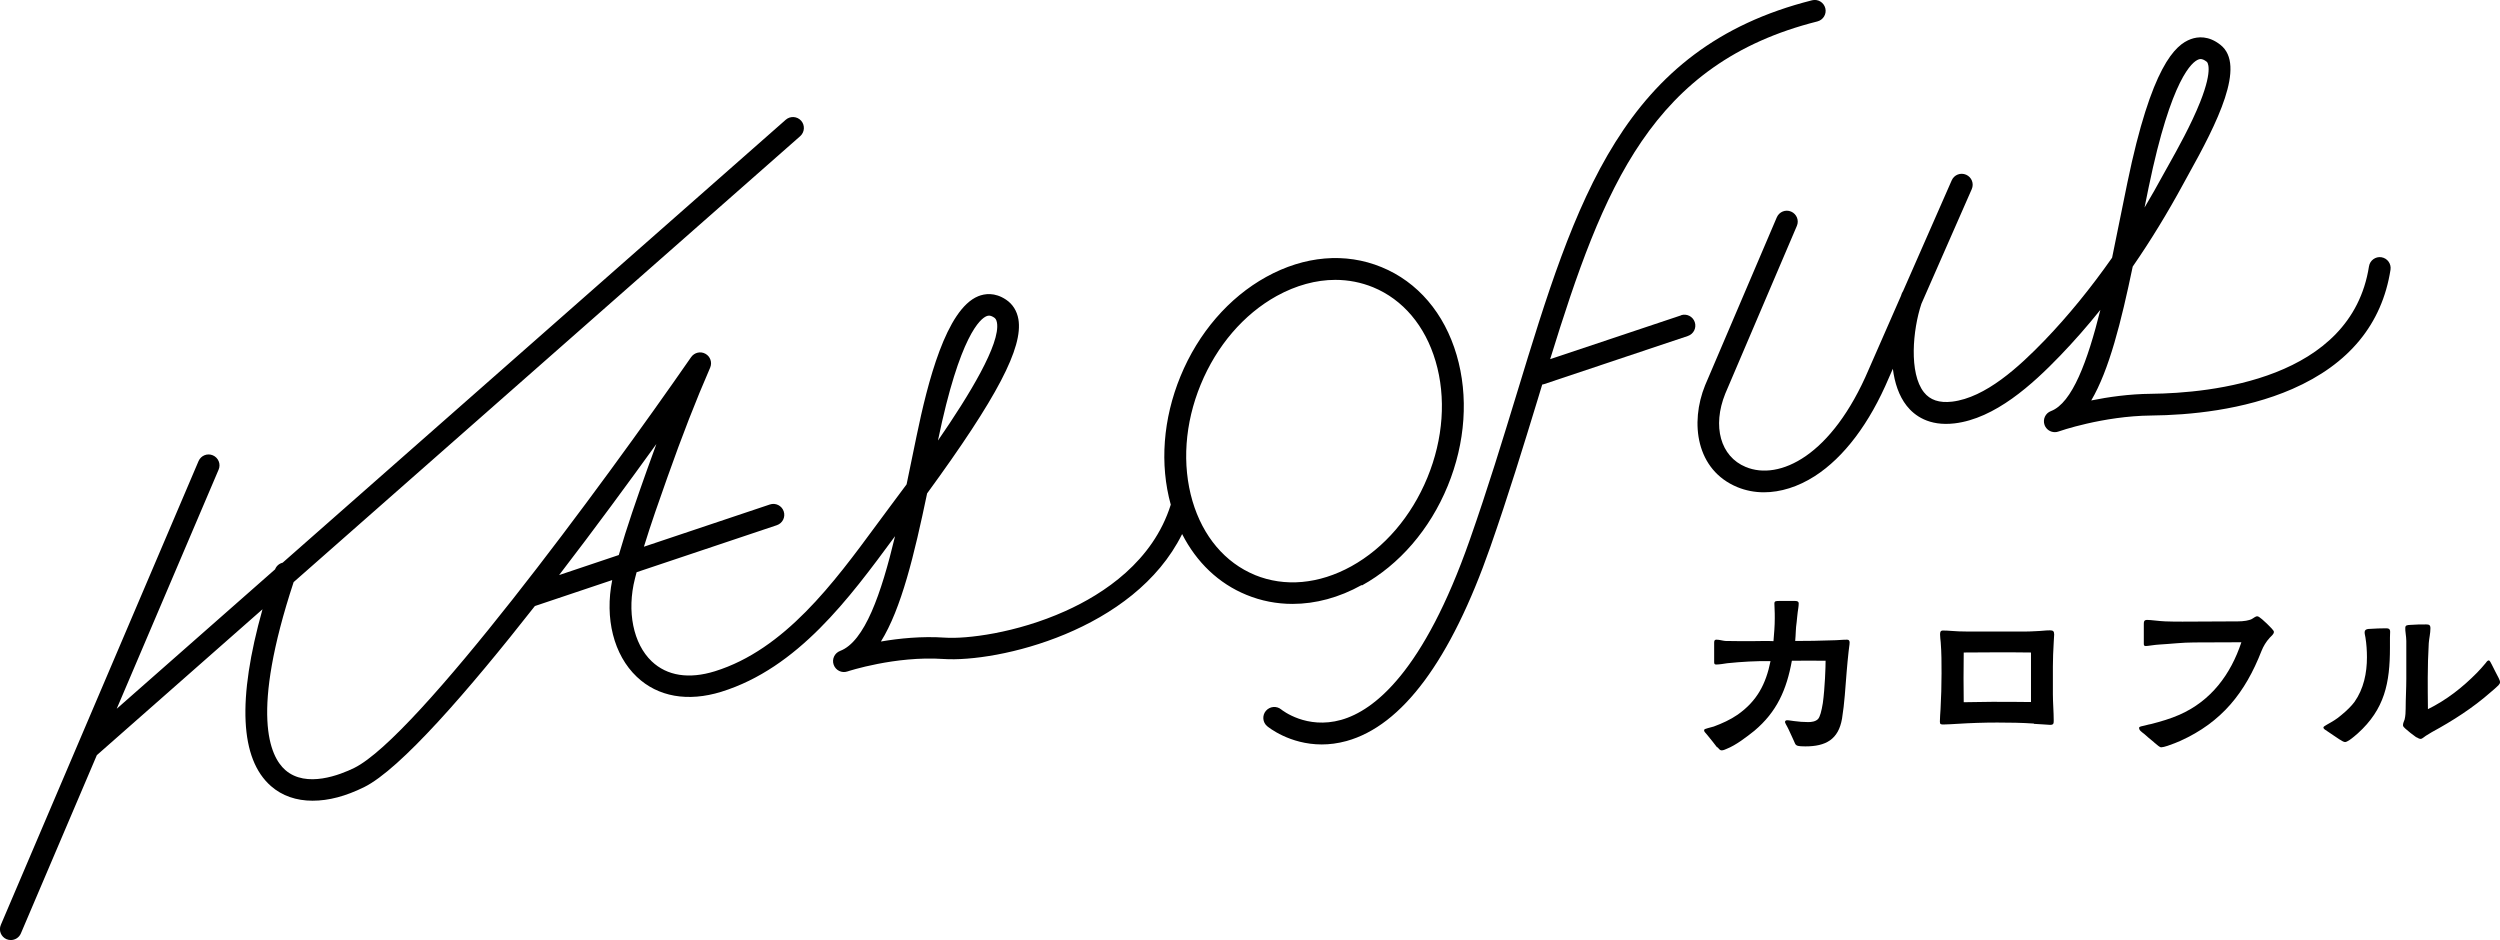
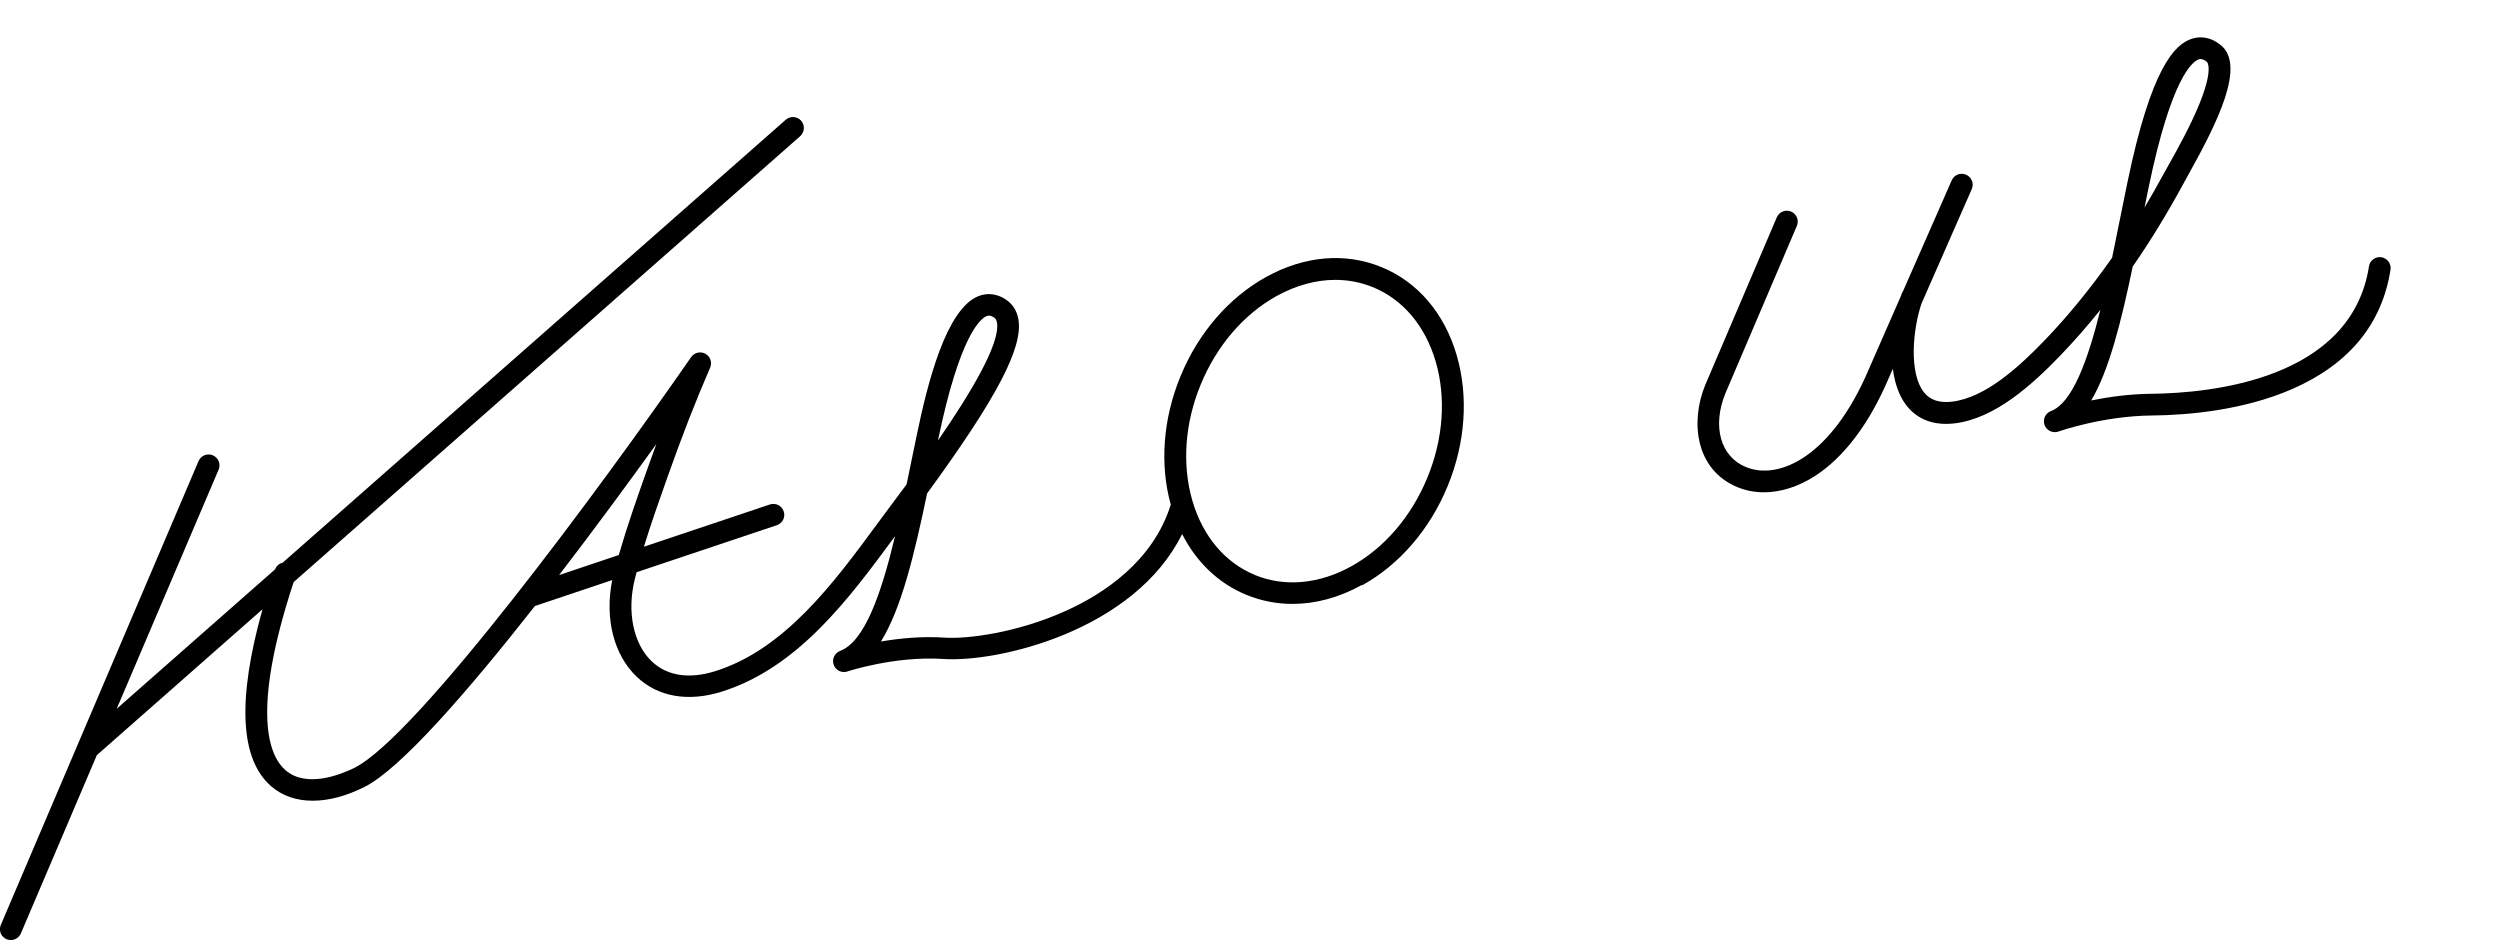
<svg xmlns="http://www.w3.org/2000/svg" viewBox="0 0 270.57 101.75" id="_レイヤー_2">
  <defs>
    <style>.cls-1{fill:#000;stroke-width:0px;}</style>
  </defs>
  <g id="_レイヤー_1-2">
-     <path d="M185.84,80.89c-.32-.43-.68-.87-1.07-1.35-.2-.25-.34-.34-.34-.5,0-.14.18-.16.39-.23.25-.07.55-.16.66-.18.91-.34,1.78-.73,2.58-1.28,2.1-1.48,3.06-3.31,3.56-5.8-1.57-.02-3.13.07-4.68.23-.34.05-.85.14-1.19.14-.25,0-.23-.14-.23-.39v-1.96c0-.18.02-.34.25-.34.32,0,.64.11.96.14.96.02,1.92.02,2.88.02.78,0,1.57-.04,2.33,0,.07-.84.14-1.64.14-2.47,0-.34,0-.68-.02-1.03,0-.16-.02-.37-.02-.53-.02-.32.16-.32.53-.32h1.71c.21,0,.39.05.39.27,0,.32-.07.64-.11.96-.05.37-.07.71-.11,1.05-.11.68-.09,1.37-.16,2.05,1.32,0,2.65-.02,4-.07.53,0,1.1-.07,1.62-.07.18,0,.27.11.27.3,0,.3-.09.66-.11.98-.09.73-.14,1.46-.21,2.19-.14,1.71-.23,3.4-.5,5.07-.39,2.28-1.78,3.01-3.97,3.01-.23,0-.75,0-.94-.11-.18-.09-.2-.3-.3-.48-.18-.37-.32-.73-.59-1.28-.18-.39-.39-.66-.37-.8.02-.11.11-.16.23-.16.23,0,.5.07.75.09.53.07,1,.11,1.53.11.34,0,.78-.05,1.05-.32.23-.23.39-.89.53-1.73.23-1.67.3-3.95.3-4.59-1.21,0-2.44-.02-3.65,0-.57,3.13-1.62,5.53-4.06,7.58-.85.68-2.01,1.57-3.01,1.96-.14.07-.37.16-.52.16-.21,0-.32-.18-.46-.34Z" class="cls-1" />
-     <path d="M220.13,78.31c-1.32-.09-2.65-.11-3.97-.11-1.46,0-2.9.05-4.34.14-.46.02-1.03.07-1.48.07-.3,0-.39-.02-.39-.32,0-.43.05-.89.07-1.32.07-1.3.11-2.6.11-3.9,0-1.09,0-2.24-.09-3.35-.02-.27-.07-.57-.07-.85s.05-.43.32-.43c.62,0,1.05.07,1.69.09l.98.02h6.23c.37,0,.75-.02,1.14-.04.66-.02,1.03-.09,1.53-.09.34,0,.46.09.46.46,0,.27-.05.55-.05.85-.05.91-.09,1.73-.09,2.6v3.01c0,.87.09,1.94.09,2.81,0,.34,0,.5-.39.5-.46-.02-1.19-.09-1.76-.11ZM216.09,75.96c1.3,0,2.4,0,3.72.02v-5.36c-.8-.02-2.92-.02-3.72-.02-1.62,0-1.9,0-3.56.02,0,.94-.02,1.85-.02,2.78,0,.87.02,1.73.02,2.6,1.12,0,2.44-.05,3.56-.05Z" class="cls-1" />
-     <path d="M233.11,80.32c-.43-.34-.85-.71-1.05-.89-.32-.25-.55-.39-.55-.66,0-.14.3-.18.62-.25.3-.09.59-.14.68-.16,1.05-.27,2.08-.57,3.06-1,3.43-1.51,5.55-4.36,6.71-7.85-1.69,0-3.4.02-5.09.02-1.3,0-2.56.16-3.83.23-.43.02-1.21.16-1.44.16-.2-.02-.2-.09-.2-.32v-2.03c0-.27,0-.46.34-.48.43,0,1.35.14,1.99.16,1.23.05,2.49.02,3.72.02,1.37,0,2.76-.02,4.13-.02.3,0,.59-.02.89-.07.18-.05.39-.07.57-.16.23-.11.43-.32.64-.32.11,0,.27.11.52.32.39.34.68.62.98.94.18.2.3.32.3.43,0,.25-.3.46-.46.64-.39.43-.68.91-.89,1.44-1.76,4.5-4.29,7.69-8.79,9.72-.25.11-.87.37-1.37.53-.27.09-.55.16-.68.16-.18,0-.41-.23-.8-.55Z" class="cls-1" />
-     <path d="M253.22,80.04c-.46-.32-.87-.57-1.35-.91-.18-.14-.41-.21-.41-.41,0-.07.18-.18.39-.3.57-.32,1.05-.59,1.55-1.03.57-.46,1.12-1.01,1.42-1.42,1-1.42,1.35-3.13,1.35-4.84,0-.69-.05-1.44-.16-2.12-.02-.18-.09-.37-.09-.55,0-.27.16-.37.41-.39.57-.05,1.6-.07,1.87-.07.25,0,.48.02.48.37,0,.2-.02.41-.02.64v1.1c0,3.79-.57,6.64-3.49,9.27-.16.14-.57.5-.91.73-.18.11-.34.2-.46.2-.14,0-.37-.14-.57-.27ZM261.53,79.81c-.46-.32-.87-.66-1.19-.94-.16-.14-.27-.25-.27-.39,0-.2.11-.43.18-.62.09-.39.11-.8.11-1.16,0-1.07.07-2.15.07-3.24v-4.09c0-.48-.14-1.12-.11-1.42,0-.3.23-.3.55-.32.62-.05,1.14-.05,1.71-.05.32,0,.46.07.46.41,0,.57-.14,1.07-.18,1.62-.07,1.28-.11,2.51-.11,3.74,0,1.12,0,1.96.02,3.4,2.03-1,3.74-2.35,5.32-3.95.32-.34.64-.68.94-1.05.11-.16.23-.3.34-.27.09,0,.23.27.34.5.2.43.46.89.71,1.39.09.18.16.37.16.43,0,.14-.07.25-.18.37-.25.25-.55.5-.82.73-1.94,1.71-4.11,3.1-6.39,4.34-.14.09-.43.27-.64.39-.18.11-.41.34-.55.34-.16,0-.32-.09-.46-.18Z" class="cls-1" />
    <path d="M257.74,27.84c-.64-.1-1.25.34-1.35.99-1.92,12.26-17.13,13.72-23.58,13.79-2.38.02-4.65.35-6.48.72,1.94-3.29,3.24-8.5,4.49-14.49,1.92-2.78,3.75-5.77,5.47-8.94.14-.25.31-.56.51-.93,3.17-5.68,6.32-11.93,3.51-14.13-1.28-1.01-2.44-.89-3.19-.62-1.7.62-4.27,2.91-6.88,15.55-.27,1.32-.54,2.65-.81,3.98-.27,1.36-.55,2.75-.84,4.13-2.31,3.29-4.75,6.29-7.31,8.95-2.76,2.86-6.39,6.2-10.01,6.63-1.38.16-2.38-.17-3.05-1.02-1.63-2.06-1.21-6.76-.27-9.57l5.45-12.41c.26-.6,0-1.29-.61-1.56-.6-.26-1.29,0-1.56.61l-5.27,12c-.05.08-.1.16-.14.26-.03.08-.05.16-.08.24l-3.49,7.96c-3.99,9.4-9.7,12.06-13.31,10.56-2.74-1.13-3.64-4.4-2.22-7.93l7.75-18.16c.26-.6-.02-1.29-.62-1.55-.6-.26-1.29.02-1.55.62l-7.76,18.18c-1.65,4.07-.98,9.17,3.49,11.02.9.37,1.87.56,2.87.56,1.8,0,3.7-.59,5.51-1.75,3.16-2.03,5.93-5.71,8.01-10.62l.44-1c.19,1.51.65,2.93,1.5,4.01.83,1.05,2.4,2.23,5.18,1.9,4.37-.52,8.41-4.19,11.44-7.34,1.49-1.55,2.94-3.2,4.34-4.95-1.38,5.54-3.05,10.09-5.35,10.96-.61.23-.91.9-.69,1.51.18.48.63.77,1.11.77.13,0,.27-.02.4-.07.05-.02,4.79-1.68,10.04-1.73,4.05-.04,9.99-.57,15.26-2.87,6.13-2.68,9.71-7.02,10.63-12.91.1-.64-.34-1.25-.99-1.35ZM232.55,20.25c2.46-11.89,4.74-13.57,5.38-13.81.05-.02.13-.05.23-.05.16,0,.38.06.69.31,0,0,.74.64-.73,4.34-.97,2.44-2.48,5.15-3.39,6.77-.21.37-.39.69-.53.95-.68,1.26-1.39,2.5-2.1,3.7.15-.74.3-1.48.45-2.21Z" class="cls-1" />
-     <path d="M181.94,34.13l-14.17,4.74c5.77-18.66,11.01-32.04,28.92-36.55.63-.16,1.02-.8.86-1.43-.16-.63-.8-1.02-1.43-.86-20.55,5.17-25.57,21.61-31.92,42.43-1.56,5.11-3.17,10.39-5.13,15.97-5,14.26-10.33,18.47-13.92,19.48-3.73,1.05-6.37-1.03-6.49-1.13-.5-.41-1.24-.34-1.66.16-.42.5-.35,1.25.15,1.66.12.1,2.42,1.97,5.9,1.97.83,0,1.73-.11,2.68-.37,6.03-1.67,11.27-8.73,15.56-20.99,1.97-5.63,3.59-10.94,5.16-16.07.16-.51.31-1.01.46-1.52.06-.01.12-.02.18-.04l15.59-5.22c.62-.21.95-.88.74-1.5-.21-.62-.88-.95-1.5-.74Z" class="cls-1" />
    <path d="M147.4,63.36c4.05-2.24,7.35-6.06,9.28-10.76,1.93-4.7,2.27-9.73.97-14.17-1.33-4.54-4.22-7.92-8.13-9.52-3.91-1.61-8.34-1.23-12.48,1.06-4.05,2.24-7.35,6.06-9.28,10.76-1.89,4.6-2.26,9.52-1.05,13.89-1.92,6.13-7.25,9.65-11.42,11.52-5.34,2.4-10.73,3.03-13.03,2.87-2.5-.17-4.94.08-6.92.42,2.21-3.55,3.61-9.38,5-16.03,7.6-10.41,10.4-15.8,9.88-18.85-.16-.91-.62-1.64-1.34-2.12-1.23-.82-2.31-.65-3.01-.37-3.47,1.42-5.47,9.32-6.67,15.13-.17.81-.33,1.62-.5,2.42-.19.94-.38,1.88-.58,2.81-.67.91-1.27,1.71-1.75,2.35-.48.64-.97,1.3-1.46,1.97-4.68,6.36-9.99,13.56-17.54,15.91-2.81.87-5.17.5-6.83-1.07-2.01-1.91-2.72-5.42-1.82-8.96.06-.23.12-.46.18-.69l15.18-5.09c.62-.21.95-.88.74-1.5-.21-.62-.88-.95-1.5-.74l-13.63,4.57c.77-2.5,1.64-4.97,2.5-7.39l.05-.14c1.57-4.44,3.08-8.32,4.62-11.85.24-.56.02-1.21-.51-1.5-.53-.3-1.2-.14-1.55.36-9.64,13.91-29.67,41.11-36.46,44.46-1.49.73-5.19,2.22-7.46.23-1.69-1.48-3.79-6.09.9-20.34L86.6,14.74c.49-.43.54-1.18.11-1.67s-1.18-.54-1.67-.11L30.59,60.9c-.37.09-.68.35-.82.72l-17.14,15.09,11.03-25.88c.26-.6-.02-1.29-.62-1.55-.6-.26-1.29.02-1.55.62L.09,100.1c-.26.6.02,1.29.62,1.55.15.06.31.09.46.09.46,0,.9-.27,1.09-.72l8.22-19.29,17.93-15.79c-2.74,9.77-2.44,16.2.92,19.14,1.2,1.05,2.74,1.58,4.5,1.58s3.58-.49,5.56-1.46c3.94-1.94,11.32-10.46,18.5-19.61l8.37-2.81c-.83,4.14.16,8.1,2.66,10.47,2.28,2.17,5.53,2.74,9.15,1.62,8.29-2.58,13.84-10.11,18.74-16.76l.06-.08c-1.5,6.27-3.29,11.41-5.95,12.42-.6.23-.91.9-.69,1.5.22.61.88.93,1.49.72.05-.02,5.18-1.7,10.36-1.35,5.91.4,20.67-3.03,25.86-13.52,1.56,3.06,3.95,5.35,6.96,6.58,1.6.66,3.28.98,4.99.98,2.48,0,5.04-.68,7.48-2.04ZM101.52,47.65c2.36-11.43,4.61-13.17,5.25-13.43.08-.03.16-.06.27-.06.14,0,.31.05.54.2.13.08.26.22.32.56.39,2.28-3,7.85-6.38,12.75,0,0,0-.02,0-.02ZM71.03,48.08c-.33.9-.66,1.82-1,2.76l-.05.14c-1.05,2.96-2.12,6-3.01,9.09l-6.46,2.17c3.91-5.09,7.62-10.15,10.51-14.16ZM135.82,62.23c-3.23-1.33-5.63-4.17-6.76-8-1.15-3.93-.84-8.41.89-12.61,1.73-4.2,4.65-7.61,8.23-9.59,2.09-1.15,4.25-1.74,6.34-1.74,1.41,0,2.79.27,4.09.8,3.23,1.33,5.63,4.17,6.76,8,1.16,3.93.84,8.41-.89,12.61-1.73,4.2-4.65,7.61-8.23,9.59-3.5,1.93-7.2,2.27-10.44.94Z" class="cls-1" />
  </g>
</svg>